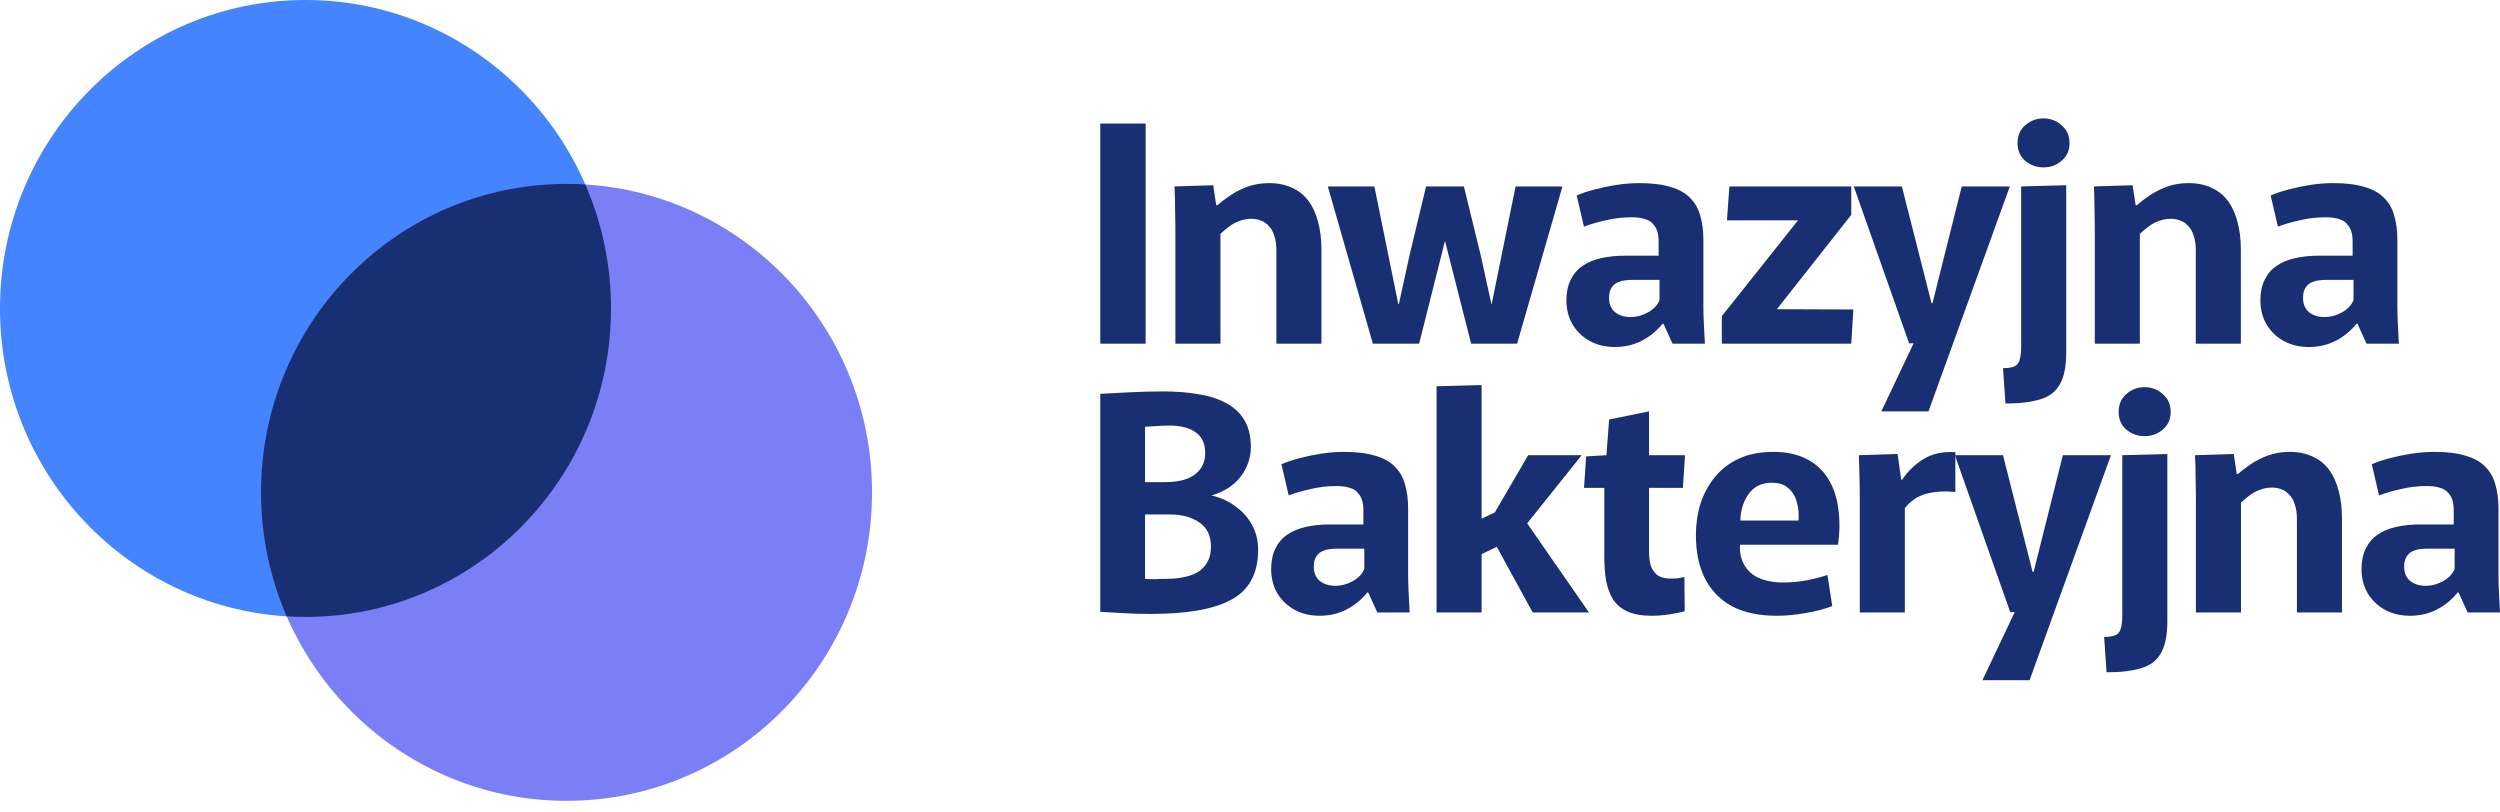
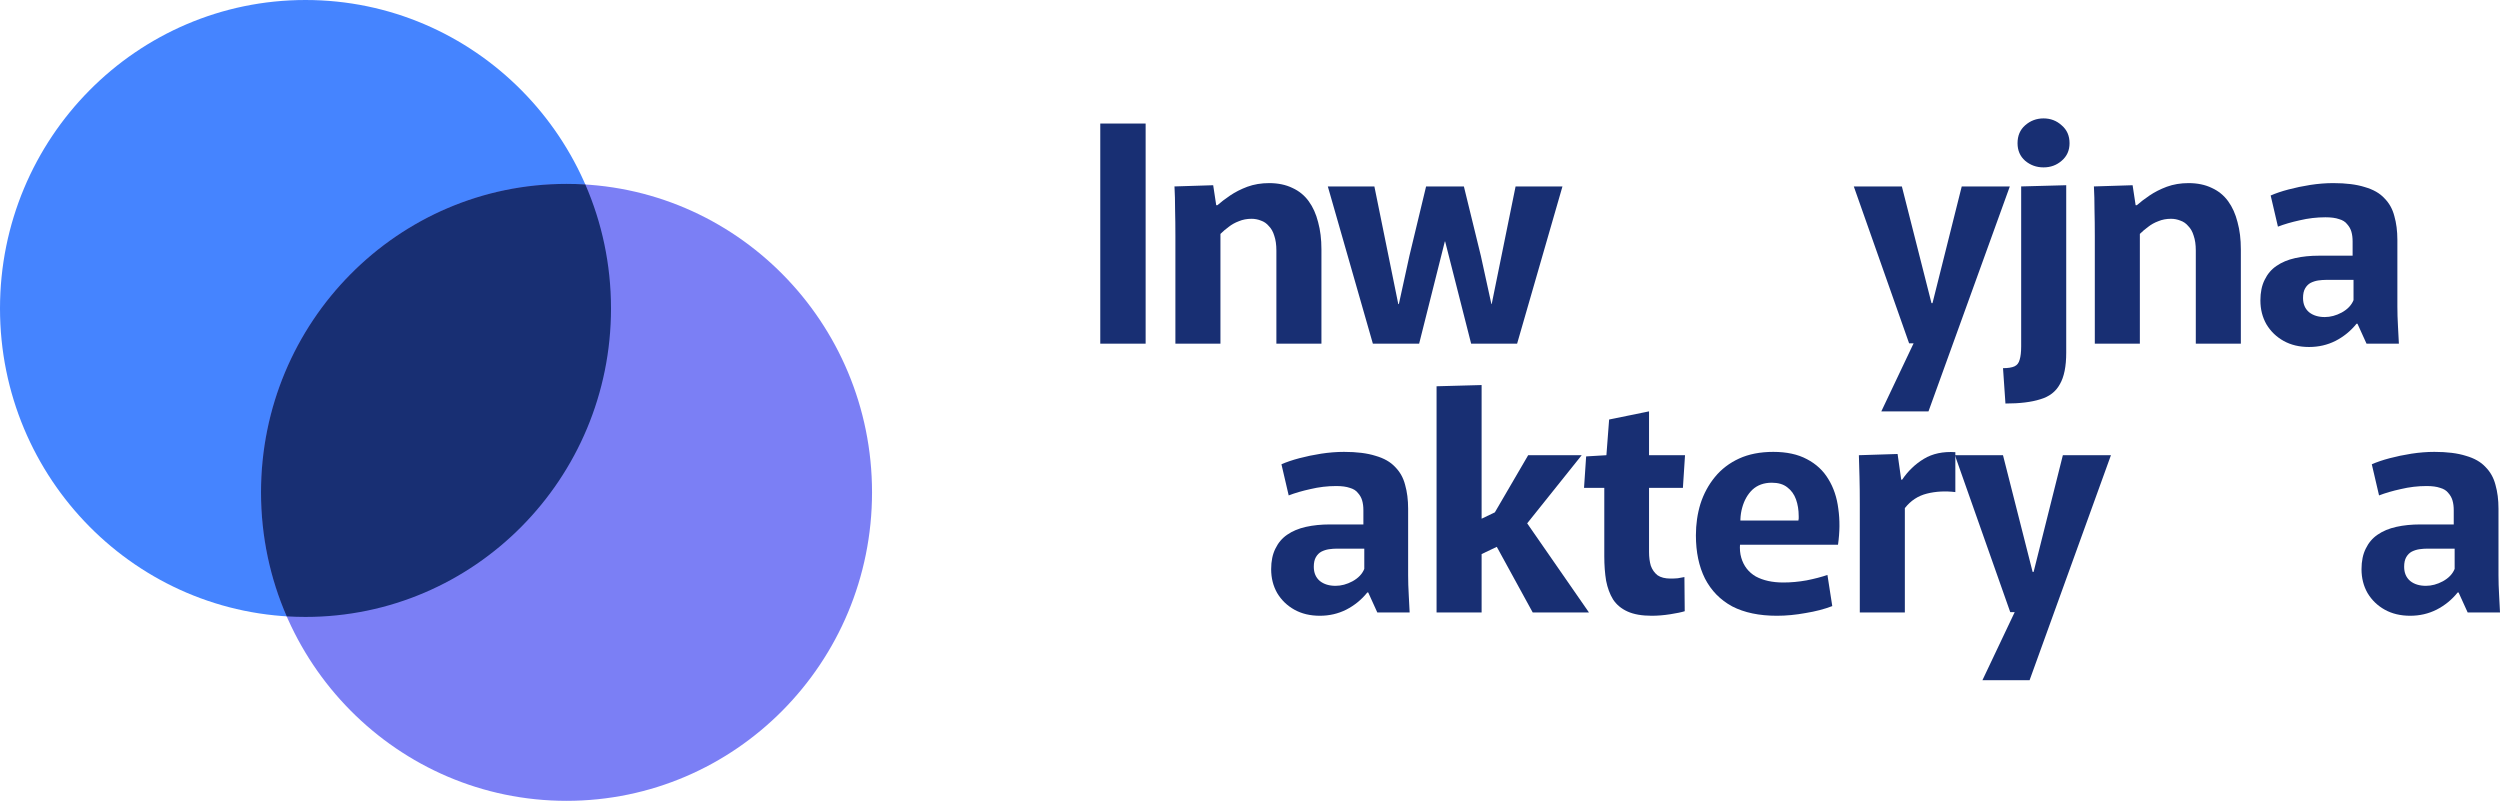
<svg xmlns="http://www.w3.org/2000/svg" width="197" height="64" viewBox="0 0 197 64" fill="none">
  <ellipse cx="24.074" cy="24.307" rx="24.074" ry="24.307" fill="#4584FF" />
  <ellipse cx="44.642" cy="38.799" rx="24.074" ry="24.307" fill="#7B7FF5" />
  <path fill-rule="evenodd" clip-rule="evenodd" d="M24.074 48.614C37.369 48.614 48.147 37.731 48.147 24.307C48.147 20.831 47.425 17.526 46.124 14.536C45.633 14.506 45.139 14.491 44.642 14.491C31.346 14.491 20.568 25.373 20.568 38.798C20.568 42.274 21.29 45.579 22.592 48.569C23.082 48.599 23.576 48.614 24.074 48.614Z" fill="#182F73" />
  <path d="M181.955 27.343C181.193 27.343 180.526 27.184 179.954 26.867C179.382 26.549 178.929 26.112 178.596 25.556C178.278 25 178.119 24.373 178.119 23.674C178.119 23.039 178.23 22.498 178.453 22.054C178.675 21.593 178.985 21.228 179.382 20.958C179.795 20.672 180.287 20.465 180.859 20.338C181.431 20.211 182.059 20.148 182.742 20.148H185.386V19.028C185.386 18.742 185.355 18.488 185.291 18.265C185.228 18.043 185.116 17.844 184.958 17.67C184.815 17.479 184.6 17.344 184.314 17.265C184.044 17.169 183.687 17.122 183.242 17.122C182.559 17.122 181.884 17.201 181.217 17.36C180.565 17.503 179.994 17.67 179.501 17.86L178.929 15.406C179.326 15.231 179.795 15.072 180.335 14.93C180.875 14.787 181.447 14.668 182.051 14.572C182.67 14.477 183.274 14.429 183.861 14.429C184.862 14.429 185.688 14.532 186.339 14.739C187.007 14.93 187.523 15.223 187.888 15.62C188.269 16.002 188.532 16.47 188.674 17.026C188.833 17.582 188.913 18.21 188.913 18.909V24.151C188.913 24.643 188.929 25.159 188.96 25.699C188.992 26.223 189.016 26.684 189.032 27.081H186.482L185.768 25.509H185.696C185.235 26.081 184.68 26.533 184.028 26.867C183.393 27.184 182.702 27.343 181.955 27.343ZM183.194 24.984C183.639 24.984 184.084 24.865 184.529 24.627C184.989 24.373 185.299 24.047 185.458 23.65V22.054H183.313C183.107 22.054 182.893 22.07 182.67 22.101C182.464 22.133 182.265 22.197 182.074 22.292C181.9 22.387 181.757 22.53 181.646 22.721C181.534 22.912 181.479 23.166 181.479 23.483C181.479 23.96 181.638 24.333 181.955 24.603C182.273 24.857 182.686 24.984 183.194 24.984Z" fill="#182F73" />
  <path d="M165.071 18.646C165.071 17.884 165.063 17.177 165.047 16.526C165.047 15.875 165.031 15.263 165 14.691L168.049 14.596L168.288 16.169H168.383C168.653 15.93 168.987 15.676 169.384 15.406C169.781 15.136 170.233 14.906 170.742 14.715C171.266 14.524 171.838 14.429 172.457 14.429C173.156 14.429 173.768 14.556 174.292 14.81C174.816 15.049 175.245 15.398 175.579 15.859C175.912 16.319 176.158 16.867 176.317 17.503C176.492 18.138 176.579 18.853 176.579 19.647V27.081H173.029V19.743C173.029 19.282 172.974 18.893 172.862 18.575C172.767 18.257 172.624 18.003 172.433 17.813C172.259 17.606 172.052 17.463 171.814 17.384C171.576 17.288 171.33 17.241 171.075 17.241C170.71 17.241 170.376 17.304 170.075 17.431C169.773 17.543 169.503 17.694 169.265 17.884C169.026 18.059 168.812 18.241 168.621 18.432V27.081H165.071V18.646Z" fill="#182F73" />
  <path d="M158.029 31.798L157.838 29.011C158.235 29.011 158.537 28.963 158.744 28.868C158.95 28.772 159.085 28.598 159.149 28.343C159.228 28.089 159.268 27.74 159.268 27.295V14.691L162.818 14.595V27.796C162.818 28.876 162.651 29.702 162.318 30.273C162 30.861 161.484 31.258 160.769 31.465C160.07 31.687 159.157 31.798 158.029 31.798ZM161.031 13.19C160.475 13.19 159.991 13.015 159.578 12.666C159.181 12.316 158.982 11.855 158.982 11.284C158.982 10.696 159.181 10.227 159.578 9.878C159.991 9.513 160.475 9.33 161.031 9.33C161.587 9.33 162.064 9.513 162.461 9.878C162.874 10.227 163.08 10.696 163.08 11.284C163.08 11.855 162.874 12.316 162.461 12.666C162.064 13.015 161.587 13.19 161.031 13.19Z" fill="#182F73" />
  <path d="M150.892 26.843L152.131 24.484L154.585 14.691H158.374L151.964 32.418H148.247L150.892 26.843ZM146.079 14.691H149.867L152.202 23.888H153.108L152.965 27.057H150.439L146.079 14.691Z" fill="#182F73" />
-   <path d="M135.68 24.913L141.684 17.36H136.085L136.276 14.691H145.878V16.931L140.017 24.365L146.045 24.388L145.878 27.081H135.68V24.913Z" fill="#182F73" />
-   <path d="M127.269 27.343C126.507 27.343 125.84 27.184 125.268 26.867C124.696 26.549 124.243 26.112 123.91 25.556C123.592 25 123.433 24.373 123.433 23.674C123.433 23.039 123.544 22.498 123.767 22.054C123.989 21.593 124.299 21.228 124.696 20.958C125.109 20.672 125.602 20.465 126.173 20.338C126.745 20.211 127.373 20.148 128.056 20.148H130.7V19.028C130.7 18.742 130.669 18.488 130.605 18.265C130.542 18.043 130.43 17.844 130.272 17.67C130.129 17.479 129.914 17.344 129.628 17.265C129.358 17.169 129.001 17.122 128.556 17.122C127.873 17.122 127.198 17.201 126.531 17.36C125.879 17.503 125.308 17.67 124.815 17.86L124.243 15.406C124.641 15.231 125.109 15.072 125.649 14.93C126.189 14.787 126.761 14.668 127.365 14.572C127.984 14.477 128.588 14.429 129.176 14.429C130.176 14.429 131.002 14.532 131.653 14.739C132.321 14.93 132.837 15.223 133.202 15.62C133.583 16.002 133.846 16.47 133.989 17.026C134.147 17.582 134.227 18.21 134.227 18.909V24.151C134.227 24.643 134.243 25.159 134.274 25.699C134.306 26.223 134.33 26.684 134.346 27.081H131.796L131.082 25.509H131.01C130.55 26.081 129.994 26.533 129.342 26.867C128.707 27.184 128.016 27.343 127.269 27.343ZM128.508 24.984C128.953 24.984 129.398 24.865 129.843 24.627C130.303 24.373 130.613 24.047 130.772 23.65V22.054H128.628C128.421 22.054 128.207 22.07 127.984 22.101C127.778 22.133 127.579 22.197 127.389 22.292C127.214 22.387 127.071 22.53 126.96 22.721C126.848 22.912 126.793 23.166 126.793 23.483C126.793 23.96 126.952 24.333 127.269 24.603C127.587 24.857 128 24.984 128.508 24.984Z" fill="#182F73" />
  <path d="M104.632 14.691H108.301L110.184 23.959H110.231L111.065 20.147L112.376 14.691H115.354L116.688 20.147L117.522 23.959H117.546L119.428 14.691H123.122L119.548 27.081H115.926L113.877 19.027H113.853L111.828 27.081H108.182L104.632 14.691Z" fill="#182F73" />
  <path d="M92.621 18.646C92.621 17.884 92.613 17.177 92.597 16.526C92.597 15.875 92.581 15.263 92.549 14.691L95.599 14.596L95.838 16.169H95.933C96.203 15.93 96.536 15.676 96.933 15.406C97.331 15.136 97.783 14.906 98.292 14.715C98.816 14.524 99.388 14.429 100.007 14.429C100.706 14.429 101.318 14.556 101.842 14.81C102.366 15.049 102.795 15.398 103.128 15.859C103.462 16.319 103.708 16.867 103.867 17.503C104.042 18.138 104.129 18.853 104.129 19.647V27.081H100.579V19.743C100.579 19.282 100.523 18.893 100.412 18.575C100.317 18.257 100.174 18.003 99.983 17.813C99.809 17.606 99.602 17.463 99.364 17.384C99.126 17.288 98.879 17.241 98.625 17.241C98.26 17.241 97.926 17.304 97.624 17.431C97.323 17.543 97.053 17.694 96.814 17.884C96.576 18.059 96.362 18.241 96.171 18.432V27.081H92.621V18.646Z" fill="#182F73" />
  <path d="M86.702 9.735H90.276V27.081H86.702V9.735Z" fill="#182F73" />
  <path d="M189.924 48.522C189.161 48.522 188.494 48.363 187.922 48.045C187.35 47.728 186.898 47.291 186.564 46.735C186.246 46.179 186.087 45.552 186.087 44.853C186.087 44.217 186.199 43.677 186.421 43.233C186.643 42.772 186.953 42.407 187.35 42.136C187.763 41.85 188.256 41.644 188.828 41.517C189.399 41.39 190.027 41.326 190.71 41.326H193.355V40.206C193.355 39.92 193.323 39.666 193.259 39.444C193.196 39.222 193.085 39.023 192.926 38.848C192.783 38.658 192.568 38.523 192.282 38.443C192.012 38.348 191.655 38.3 191.21 38.3C190.527 38.3 189.852 38.38 189.185 38.539C188.534 38.682 187.962 38.848 187.469 39.039L186.898 36.585C187.295 36.41 187.763 36.251 188.303 36.108C188.843 35.965 189.415 35.846 190.019 35.751C190.638 35.656 191.242 35.608 191.83 35.608C192.83 35.608 193.656 35.711 194.308 35.918C194.975 36.108 195.491 36.402 195.856 36.799C196.238 37.181 196.5 37.649 196.643 38.205C196.802 38.761 196.881 39.388 196.881 40.087V45.329C196.881 45.822 196.897 46.338 196.929 46.878C196.96 47.402 196.984 47.863 197 48.26H194.451L193.736 46.687H193.664C193.204 47.259 192.648 47.712 191.996 48.045C191.361 48.363 190.67 48.522 189.924 48.522ZM191.163 46.163C191.607 46.163 192.052 46.044 192.497 45.806C192.957 45.552 193.267 45.226 193.426 44.829V43.233H191.282C191.075 43.233 190.861 43.248 190.638 43.28C190.432 43.312 190.233 43.375 190.043 43.471C189.868 43.566 189.725 43.709 189.614 43.9C189.503 44.09 189.447 44.344 189.447 44.662C189.447 45.139 189.606 45.512 189.924 45.782C190.241 46.036 190.654 46.163 191.163 46.163Z" fill="#182F73" />
-   <path d="M173.039 39.825C173.039 39.063 173.031 38.356 173.015 37.705C173.015 37.053 172.999 36.442 172.968 35.87L176.018 35.775L176.256 37.347H176.351C176.621 37.109 176.955 36.855 177.352 36.585C177.749 36.315 178.202 36.084 178.71 35.894C179.234 35.703 179.806 35.608 180.425 35.608C181.124 35.608 181.736 35.735 182.26 35.989C182.784 36.227 183.213 36.577 183.547 37.038C183.88 37.498 184.127 38.046 184.285 38.682C184.46 39.317 184.547 40.032 184.547 40.826V48.26H180.997V40.921C180.997 40.461 180.942 40.071 180.831 39.754C180.735 39.436 180.592 39.182 180.402 38.991C180.227 38.785 180.02 38.642 179.782 38.562C179.544 38.467 179.298 38.419 179.044 38.419C178.678 38.419 178.345 38.483 178.043 38.61C177.741 38.721 177.471 38.872 177.233 39.063C176.994 39.237 176.78 39.42 176.589 39.611V48.26H173.039V39.825Z" fill="#182F73" />
-   <path d="M165.997 52.978L165.806 50.19C166.204 50.19 166.505 50.143 166.712 50.047C166.918 49.952 167.053 49.777 167.117 49.523C167.196 49.269 167.236 48.92 167.236 48.475V35.87L170.786 35.775V48.975C170.786 50.055 170.619 50.881 170.286 51.453C169.968 52.041 169.452 52.438 168.737 52.645C168.038 52.867 167.125 52.978 165.997 52.978ZM168.999 34.369C168.443 34.369 167.959 34.195 167.546 33.845C167.149 33.496 166.95 33.035 166.95 32.463C166.95 31.876 167.149 31.407 167.546 31.058C167.959 30.692 168.443 30.509 168.999 30.509C169.555 30.509 170.032 30.692 170.429 31.058C170.842 31.407 171.048 31.876 171.048 32.463C171.048 33.035 170.842 33.496 170.429 33.845C170.032 34.195 169.555 34.369 168.999 34.369Z" fill="#182F73" />
  <path d="M158.86 48.022L160.099 45.663L162.553 35.871H166.342L159.932 53.598H156.216L158.86 48.022ZM154.047 35.871H157.836L160.171 45.068H161.076L160.933 48.237H158.408L154.047 35.871Z" fill="#182F73" />
  <path d="M146.552 48.26V39.753C146.552 38.911 146.544 38.189 146.528 37.585C146.512 36.981 146.496 36.41 146.48 35.87L149.53 35.774L149.816 37.8H149.888C150.348 37.117 150.92 36.569 151.603 36.156C152.286 35.743 153.112 35.568 154.081 35.631V38.776C153.287 38.681 152.54 38.721 151.841 38.896C151.143 39.07 150.563 39.452 150.102 40.039V48.26H146.552Z" fill="#182F73" />
  <path d="M140.022 48.522C138.625 48.522 137.449 48.276 136.496 47.783C135.559 47.275 134.844 46.544 134.352 45.591C133.875 44.638 133.637 43.502 133.637 42.184C133.637 41.31 133.756 40.484 133.994 39.706C134.248 38.912 134.63 38.205 135.138 37.586C135.646 36.966 136.282 36.482 137.044 36.132C137.807 35.783 138.704 35.608 139.737 35.608C140.785 35.608 141.666 35.798 142.381 36.18C143.112 36.561 143.676 37.085 144.073 37.752C144.486 38.419 144.748 39.198 144.859 40.087C144.986 40.977 144.978 41.922 144.835 42.923H135.519L137.402 41.517C137.084 42.486 137.02 43.296 137.211 43.947C137.402 44.599 137.783 45.091 138.355 45.425C138.942 45.742 139.665 45.901 140.523 45.901C141.126 45.901 141.738 45.845 142.357 45.734C142.993 45.607 143.541 45.464 144.002 45.305L144.383 47.76C143.763 47.998 143.064 48.181 142.286 48.307C141.508 48.45 140.753 48.522 140.022 48.522ZM135.543 41.017H141.714C141.73 40.953 141.738 40.897 141.738 40.85C141.738 40.786 141.738 40.731 141.738 40.683C141.738 40.191 141.666 39.746 141.524 39.349C141.381 38.952 141.15 38.634 140.833 38.396C140.531 38.157 140.126 38.038 139.617 38.038C138.998 38.038 138.49 38.221 138.092 38.586C137.711 38.952 137.441 39.428 137.282 40.016C137.124 40.588 137.1 41.199 137.211 41.85L135.543 41.017Z" fill="#182F73" />
  <path d="M130.159 48.522C129.38 48.522 128.745 48.411 128.253 48.188C127.76 47.966 127.379 47.648 127.109 47.235C126.855 46.822 126.672 46.33 126.561 45.758C126.466 45.186 126.418 44.543 126.418 43.828V38.443H124.822L124.988 35.965L126.585 35.87L126.799 33.058L129.944 32.415V35.87H132.78L132.613 38.443H129.944V43.495C129.944 43.907 129.992 44.273 130.087 44.59C130.198 44.892 130.373 45.139 130.611 45.329C130.866 45.504 131.207 45.591 131.636 45.591C131.842 45.591 132.033 45.583 132.208 45.567C132.383 45.536 132.557 45.504 132.732 45.472L132.756 48.164C132.502 48.244 132.12 48.323 131.612 48.403C131.104 48.482 130.619 48.522 130.159 48.522Z" fill="#182F73" />
  <path d="M113.201 30.438L116.751 30.342V40.874L118.49 40.04L117.323 41.183L120.42 35.87H124.637L119.681 42.065L119.658 40.254L125.209 48.26H120.777L117.203 41.731L118.8 42.684L116.751 43.661V48.26H113.201V30.438Z" fill="#182F73" />
  <path d="M104.004 48.522C103.241 48.522 102.574 48.363 102.002 48.045C101.43 47.728 100.978 47.291 100.644 46.735C100.326 46.179 100.167 45.552 100.167 44.853C100.167 44.217 100.279 43.677 100.501 43.233C100.723 42.772 101.033 42.407 101.43 42.136C101.843 41.85 102.336 41.644 102.907 41.517C103.479 41.39 104.107 41.326 104.79 41.326H107.435V40.206C107.435 39.92 107.403 39.666 107.339 39.444C107.276 39.222 107.165 39.023 107.006 38.848C106.863 38.658 106.648 38.523 106.362 38.443C106.092 38.348 105.735 38.3 105.29 38.3C104.607 38.3 103.932 38.38 103.265 38.539C102.614 38.682 102.042 38.848 101.549 39.039L100.978 36.585C101.375 36.41 101.843 36.251 102.383 36.108C102.923 35.965 103.495 35.846 104.099 35.751C104.718 35.656 105.322 35.608 105.91 35.608C106.91 35.608 107.736 35.711 108.388 35.918C109.055 36.108 109.571 36.402 109.936 36.799C110.318 37.181 110.58 37.649 110.723 38.205C110.881 38.761 110.961 39.388 110.961 40.087V45.329C110.961 45.822 110.977 46.338 111.009 46.878C111.04 47.402 111.064 47.863 111.08 48.26H108.531L107.816 46.687H107.744C107.284 47.259 106.728 47.712 106.076 48.045C105.441 48.363 104.75 48.522 104.004 48.522ZM105.243 46.163C105.687 46.163 106.132 46.044 106.577 45.806C107.037 45.552 107.347 45.226 107.506 44.829V43.233H105.362C105.155 43.233 104.941 43.248 104.718 43.28C104.512 43.312 104.313 43.375 104.123 43.471C103.948 43.566 103.805 43.709 103.694 43.9C103.583 44.09 103.527 44.344 103.527 44.662C103.527 45.139 103.686 45.512 104.004 45.782C104.321 46.036 104.734 46.163 105.243 46.163Z" fill="#182F73" />
-   <path d="M90.633 48.379C89.807 48.379 89.061 48.355 88.394 48.308C87.743 48.276 87.179 48.244 86.702 48.212V31.033C87.337 31.002 88.1 30.962 88.989 30.914C89.895 30.867 90.784 30.843 91.658 30.843C92.659 30.843 93.572 30.914 94.398 31.057C95.24 31.184 95.971 31.415 96.59 31.748C97.21 32.066 97.694 32.511 98.043 33.083C98.393 33.654 98.568 34.369 98.568 35.227C98.568 36.053 98.306 36.823 97.781 37.538C97.257 38.237 96.487 38.737 95.47 39.039L95.542 39.063C96.225 39.222 96.836 39.508 97.376 39.921C97.932 40.318 98.361 40.802 98.663 41.374C98.981 41.946 99.14 42.597 99.14 43.328C99.14 44.281 98.957 45.083 98.591 45.734C98.242 46.386 97.702 46.902 96.971 47.283C96.257 47.664 95.367 47.942 94.303 48.117C93.254 48.292 92.031 48.379 90.633 48.379ZM91.872 45.615C92.412 45.615 92.897 45.568 93.326 45.472C93.771 45.377 94.144 45.234 94.446 45.044C94.748 44.837 94.986 44.575 95.16 44.257C95.335 43.94 95.423 43.542 95.423 43.066C95.423 42.208 95.113 41.573 94.493 41.16C93.89 40.747 93.135 40.54 92.23 40.54H90.228V45.615C90.467 45.631 90.721 45.639 90.991 45.639C91.261 45.623 91.555 45.615 91.872 45.615ZM91.825 37.991C92.508 37.991 93.08 37.903 93.54 37.729C94.017 37.538 94.374 37.268 94.612 36.919C94.851 36.569 94.97 36.164 94.97 35.703C94.97 34.957 94.716 34.409 94.207 34.059C93.715 33.71 93.04 33.535 92.182 33.535C91.769 33.535 91.372 33.551 90.991 33.583C90.61 33.599 90.356 33.615 90.228 33.63V37.991H91.825Z" fill="#182F73" />
</svg>